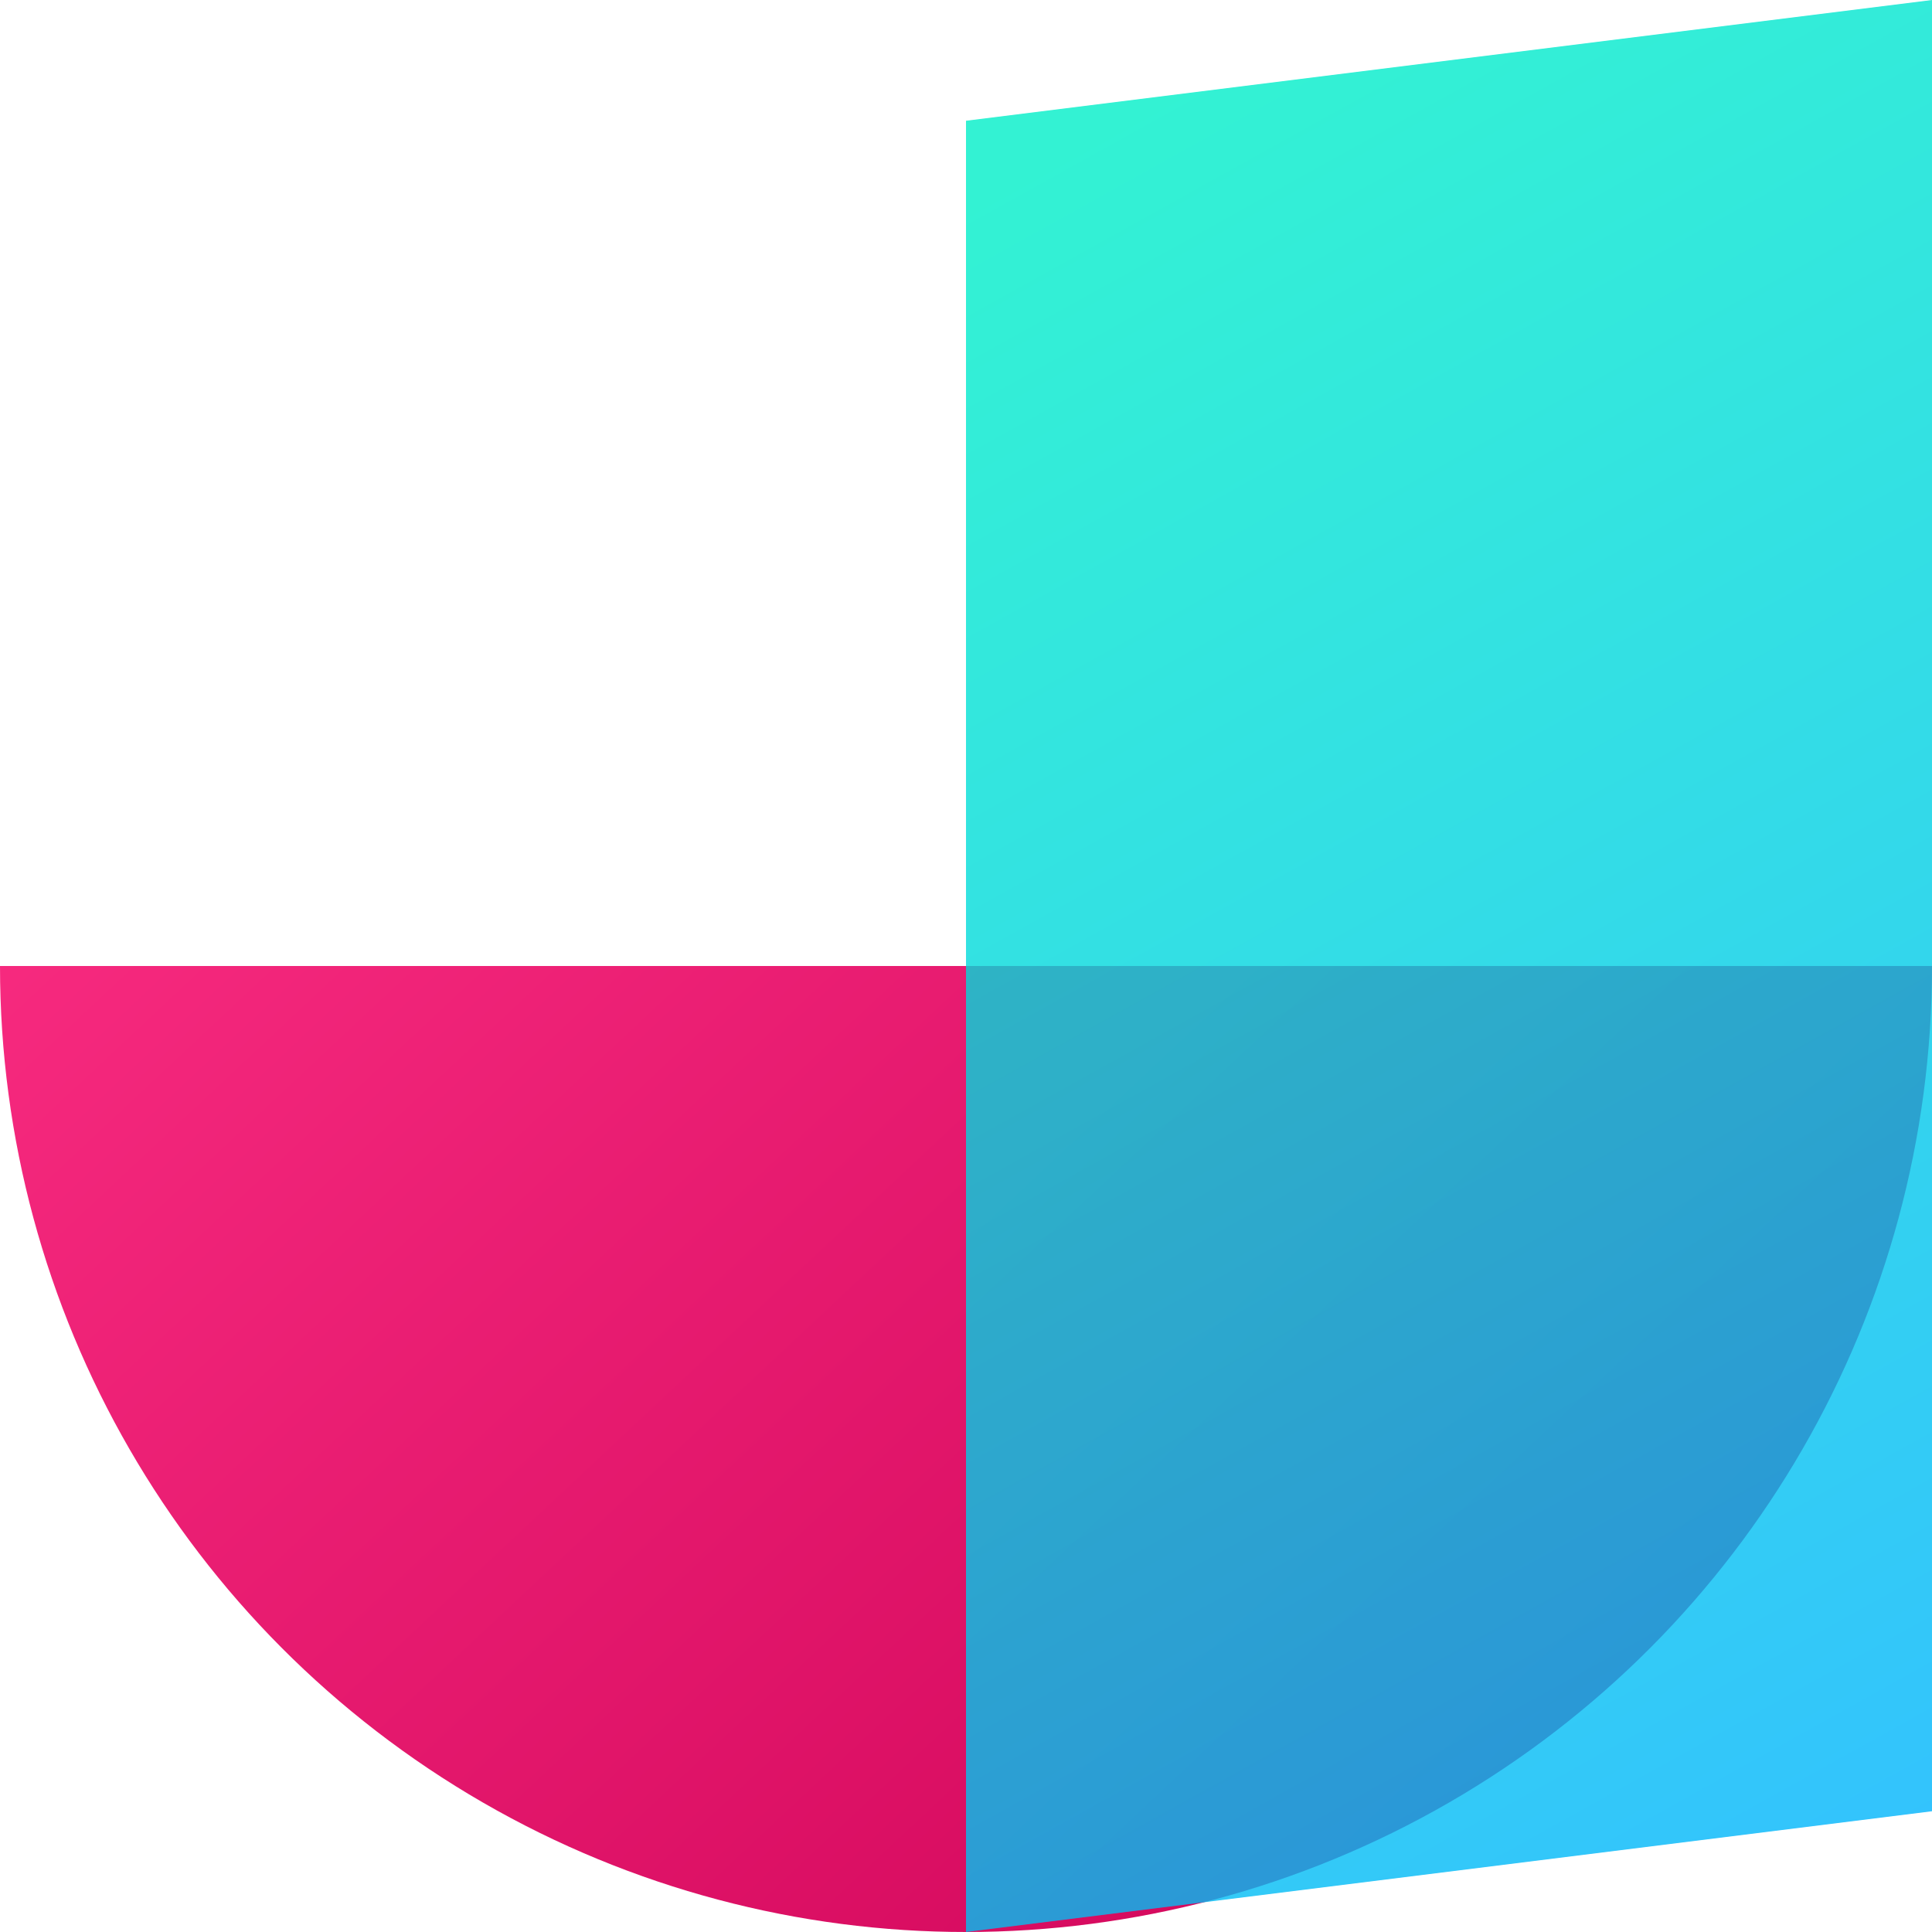
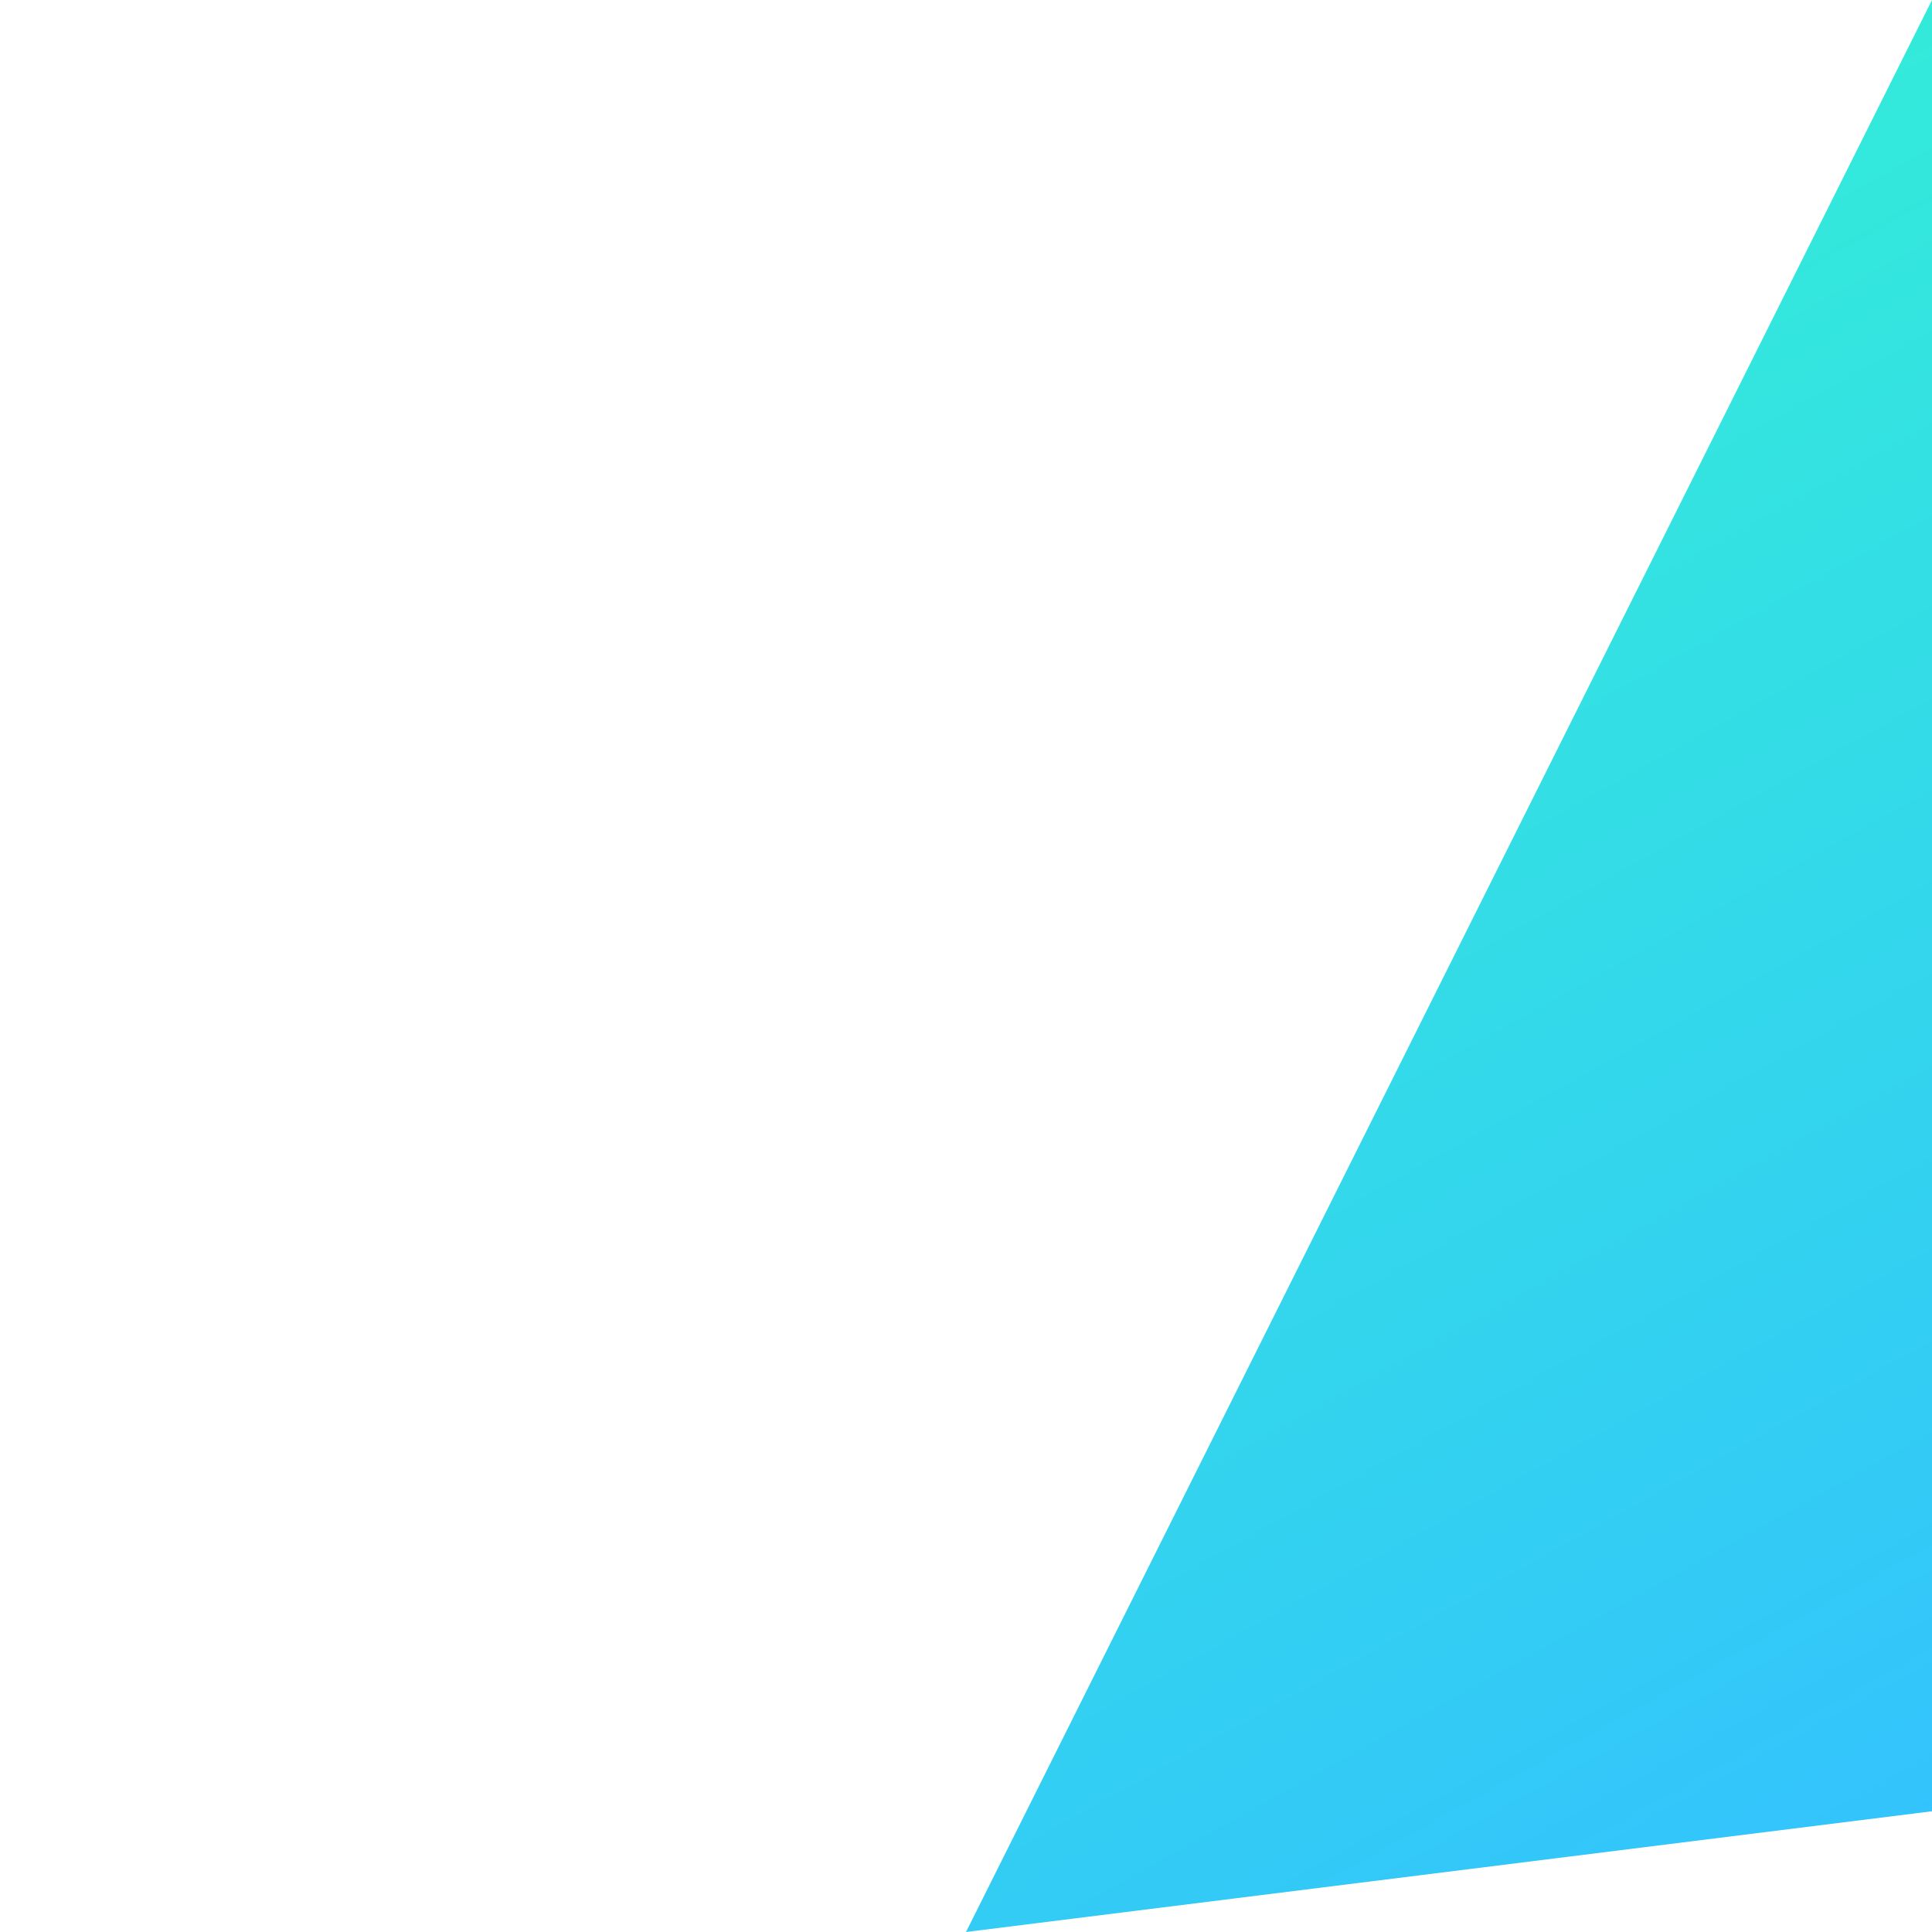
<svg xmlns="http://www.w3.org/2000/svg" viewBox="0 0 400 400">
  <defs>
    <clipPath id="c">
-       <rect y="200" width="500" height="200" />
-     </clipPath>
+       </clipPath>
    <linearGradient id="b" x1="200" x2="400" y1="40" y2="400" gradientUnits="userSpaceOnUse">
      <stop stop-color="#00efc8" offset="0" />
      <stop stop-color="#00b1ff" offset="1" />
    </linearGradient>
    <linearGradient id="a" x2="400" y1="100" y2="400" gradientTransform="rotate(10)" gradientUnits="userSpaceOnUse">
      <stop stop-color="#ff3287" offset="0" />
      <stop stop-color="#cb0054" offset="1" />
    </linearGradient>
  </defs>
  <style>path{fill:url(#b);}circle {fill: url(#a);}</style>
-   <circle cx="200" cy="200" r="200" clip-path="url(#c)" />
-   <path d="m400 0v375l-200 25v-375z" fill-opacity=".8" />
+   <path d="m400 0v375l-200 25z" fill-opacity=".8" />
</svg>